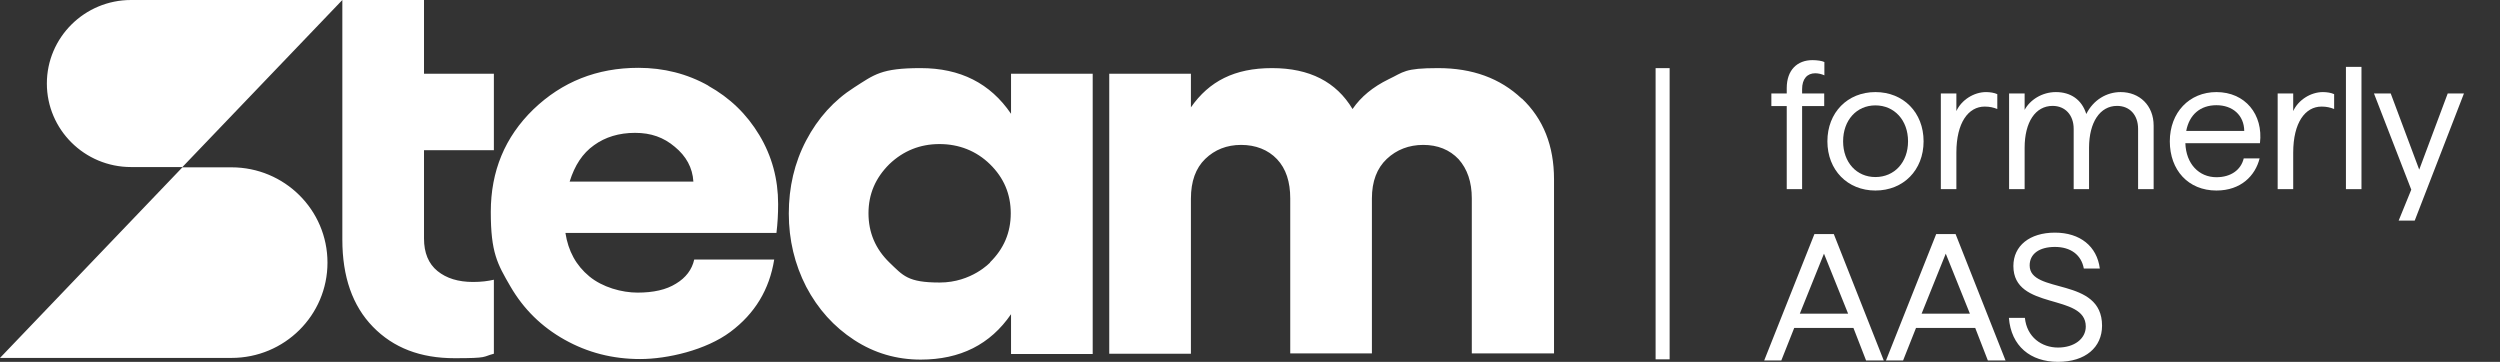
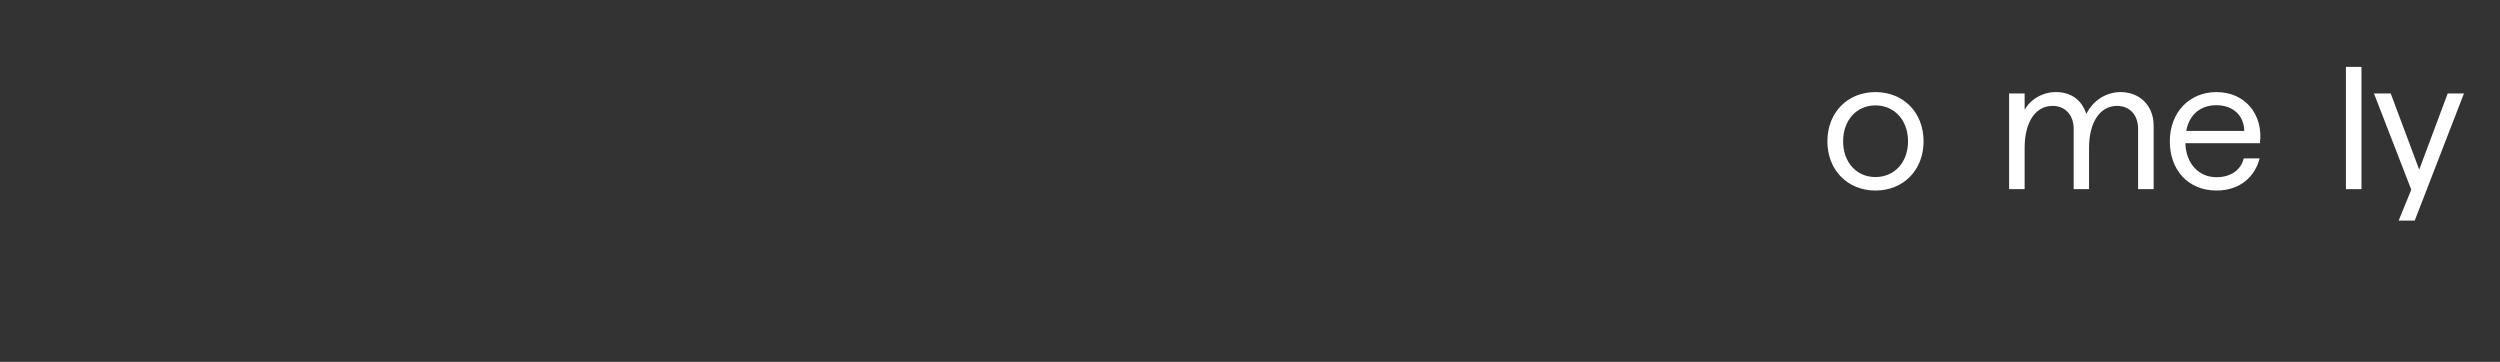
<svg xmlns="http://www.w3.org/2000/svg" viewBox="0 0 304 44" fill="white">
  <rect x="0" y="0" width="304" height="44" fill="#333333" stroke="none" />
-   <path d="M28.151 20.347H22.18L0 43.523H28.151C34.6 43.523 39.821 38.342 39.821 31.935C39.821 25.527 34.6 20.347 28.151 20.347ZM86.159 10.429C83.565 8.964 80.699 8.248 77.628 8.248C72.578 8.248 68.347 9.952 64.866 13.292C61.386 16.666 59.68 20.824 59.68 25.766C59.68 30.708 60.465 32.071 62.068 34.832C63.672 37.593 65.856 39.74 68.654 41.307C71.452 42.875 74.489 43.659 77.833 43.659C81.177 43.659 85.852 42.569 88.82 40.353C91.789 38.138 93.563 35.207 94.143 31.56H84.418C84.145 32.787 83.395 33.775 82.201 34.491C81.006 35.241 79.437 35.582 77.526 35.582C75.615 35.582 73.26 34.934 71.657 33.605C70.053 32.276 69.097 30.538 68.756 28.322H94.416C94.553 27.198 94.621 26.039 94.621 24.812C94.621 21.779 93.87 18.984 92.335 16.428C90.799 13.871 88.752 11.895 86.124 10.429H86.159ZM69.268 22.085C69.882 20.108 70.838 18.643 72.237 17.654C73.602 16.666 75.274 16.155 77.219 16.155C79.164 16.155 80.699 16.7 82.064 17.859C83.429 18.984 84.214 20.381 84.316 22.085H69.268ZM122.942 13.837C120.417 10.122 116.766 8.282 111.955 8.282C107.144 8.282 106.325 9.066 103.868 10.634C101.411 12.201 99.466 14.349 98.033 17.075C96.6 19.802 95.918 22.767 95.918 25.971C95.918 29.174 96.634 32.139 98.033 34.866C99.466 37.593 101.411 39.74 103.868 41.342C106.325 42.944 109.021 43.727 111.955 43.727C116.766 43.727 120.417 41.887 122.942 38.206V43.046H132.872V8.964H122.942V13.837ZM120.417 31.901C120.417 31.901 118.165 34.355 114.275 34.355C110.385 34.355 109.839 33.537 108.133 31.901C106.461 30.265 105.608 28.288 105.608 25.936C105.608 23.585 106.461 21.642 108.133 19.972C109.839 18.336 111.887 17.518 114.241 17.518C116.596 17.518 118.711 18.336 120.383 19.972C122.055 21.608 122.908 23.585 122.908 25.936C122.908 28.288 122.055 30.265 120.383 31.901H120.417ZM185.045 11.997C182.417 9.509 179.039 8.282 174.876 8.282C170.714 8.282 170.714 8.759 168.837 9.645C166.96 10.566 165.493 11.758 164.469 13.258C162.49 9.952 159.248 8.282 154.676 8.282C150.104 8.282 147.033 9.884 144.815 13.053V8.964H134.885V43.012H144.815V24.164C144.815 22.051 145.395 20.449 146.555 19.325C147.715 18.2 149.182 17.62 150.923 17.62C152.663 17.62 154.198 18.2 155.29 19.359C156.382 20.517 156.894 22.119 156.894 24.13V42.977H166.824V24.13C166.824 22.051 167.438 20.449 168.632 19.325C169.826 18.2 171.328 17.62 173.068 17.62C174.808 17.62 176.275 18.2 177.367 19.359C178.425 20.552 178.971 22.119 178.971 24.13V42.977H188.969V21.812C188.969 17.723 187.672 14.451 185.045 11.963V11.997ZM53.197 32.957C52.105 32.071 51.559 30.742 51.559 29.004V18.268H60.055V8.964H51.559V0H15.935C10.271 0 5.698 4.567 5.698 10.156C5.698 15.746 10.271 20.313 15.935 20.313H22.18L41.629 0V29.14C41.629 33.639 42.858 37.184 45.349 39.74C47.839 42.296 51.115 43.557 55.278 43.557C59.441 43.557 58.622 43.386 60.055 43.012V34.014C59.339 34.184 58.486 34.287 57.53 34.287C55.722 34.287 54.288 33.843 53.197 32.957ZM201.321 8.282H203.027V43.693H201.321V8.282ZM220.634 28.459L214.527 43.83H216.608L218.178 39.876H225.377L226.913 43.83H229.063L222.989 28.459H220.634ZM218.86 38.138L221.795 30.844L224.729 38.138H218.86ZM235.443 28.459L229.336 43.83H231.417L232.987 39.876H240.186L241.722 43.83H243.872L237.798 28.459H235.443ZM233.669 38.138L236.604 30.844L239.538 38.138H233.669ZM246.806 32.276C246.806 30.878 247.966 30.026 249.877 30.026C251.788 30.026 253.085 30.981 253.392 32.651H255.337C254.995 29.958 252.948 28.288 249.877 28.288C246.806 28.288 244.827 29.89 244.827 32.344C244.827 37.797 253.631 35.616 253.631 39.706C253.631 41.195 252.232 42.262 250.253 42.262C248.273 42.262 246.465 41.001 246.226 38.649H244.281C244.554 42.091 246.909 44 250.253 44C253.596 44 255.61 42.228 255.61 39.603C255.61 33.605 246.806 35.82 246.806 32.276Z" />
-   <path d="M217.267 10.714C217.267 8.509 218.548 7.312 220.396 7.312C220.942 7.312 221.551 7.396 221.845 7.543V9.161C221.53 9.014 221.11 8.909 220.732 8.909C219.766 8.909 219.136 9.581 219.136 10.841V11.366H221.824V12.899H219.136V23H217.267V12.899H215.398V11.366H217.267V10.714Z" />
  <path d="M228.049 23.168C224.668 23.168 222.211 20.689 222.211 17.183C222.211 13.675 224.668 11.197 228.049 11.197C231.451 11.197 233.908 13.675 233.908 17.183C233.908 20.689 231.451 23.168 228.049 23.168ZM228.049 21.529C230.359 21.529 232.018 19.744 232.018 17.183C232.018 14.62 230.359 12.815 228.049 12.815C225.76 12.815 224.122 14.62 224.122 17.183C224.122 19.744 225.76 21.529 228.049 21.529Z" />
-   <path d="M236.005 23V11.366H237.895V13.508C238.504 12.164 240.016 11.197 241.507 11.197C241.99 11.197 242.515 11.281 242.872 11.45V13.255C242.389 13.066 241.948 12.961 241.339 12.961C239.365 12.961 237.895 14.893 237.895 18.569V23H236.005Z" />
  <path d="M257.871 11.197C260.16 11.197 261.882 12.815 261.882 15.271V23H259.992V15.671C259.992 13.991 258.984 12.877 257.43 12.877C255.372 12.877 254.028 14.851 254.028 17.98V23H252.159V15.671C252.159 13.991 251.13 12.877 249.597 12.877C247.518 12.877 246.195 14.831 246.195 17.98V23H244.305V11.366H246.195V13.361C246.846 12.143 248.316 11.197 249.996 11.197C251.781 11.197 253.146 12.101 253.692 13.864C254.553 12.143 256.17 11.197 257.871 11.197Z" />
  <path d="M269.519 23.168C266.096 23.168 263.849 20.689 263.849 17.183C263.849 13.675 266.222 11.197 269.519 11.197C273.005 11.197 275.231 13.906 274.811 17.413H265.739C265.823 19.933 267.398 21.55 269.519 21.55C271.262 21.55 272.501 20.669 272.837 19.262H274.769C274.244 21.361 272.501 23.168 269.519 23.168ZM265.844 15.922H272.9C272.879 14.011 271.493 12.793 269.519 12.793C267.566 12.793 266.222 13.928 265.844 15.922Z" />
-   <path d="M276.964 23V11.366H278.854V13.508C279.463 12.164 280.975 11.197 282.466 11.197C282.949 11.197 283.474 11.281 283.831 11.45V13.255C283.348 13.066 282.907 12.961 282.298 12.961C280.324 12.961 278.854 14.893 278.854 18.569V23H276.964Z" />
  <path d="M285.265 23V8.132H287.155V23H285.265Z" />
  <path d="M291.678 26.822L293.211 23.062L288.675 11.366H290.712L294.177 20.627L297.642 11.366H299.616L293.631 26.822H291.678Z" />
</svg>